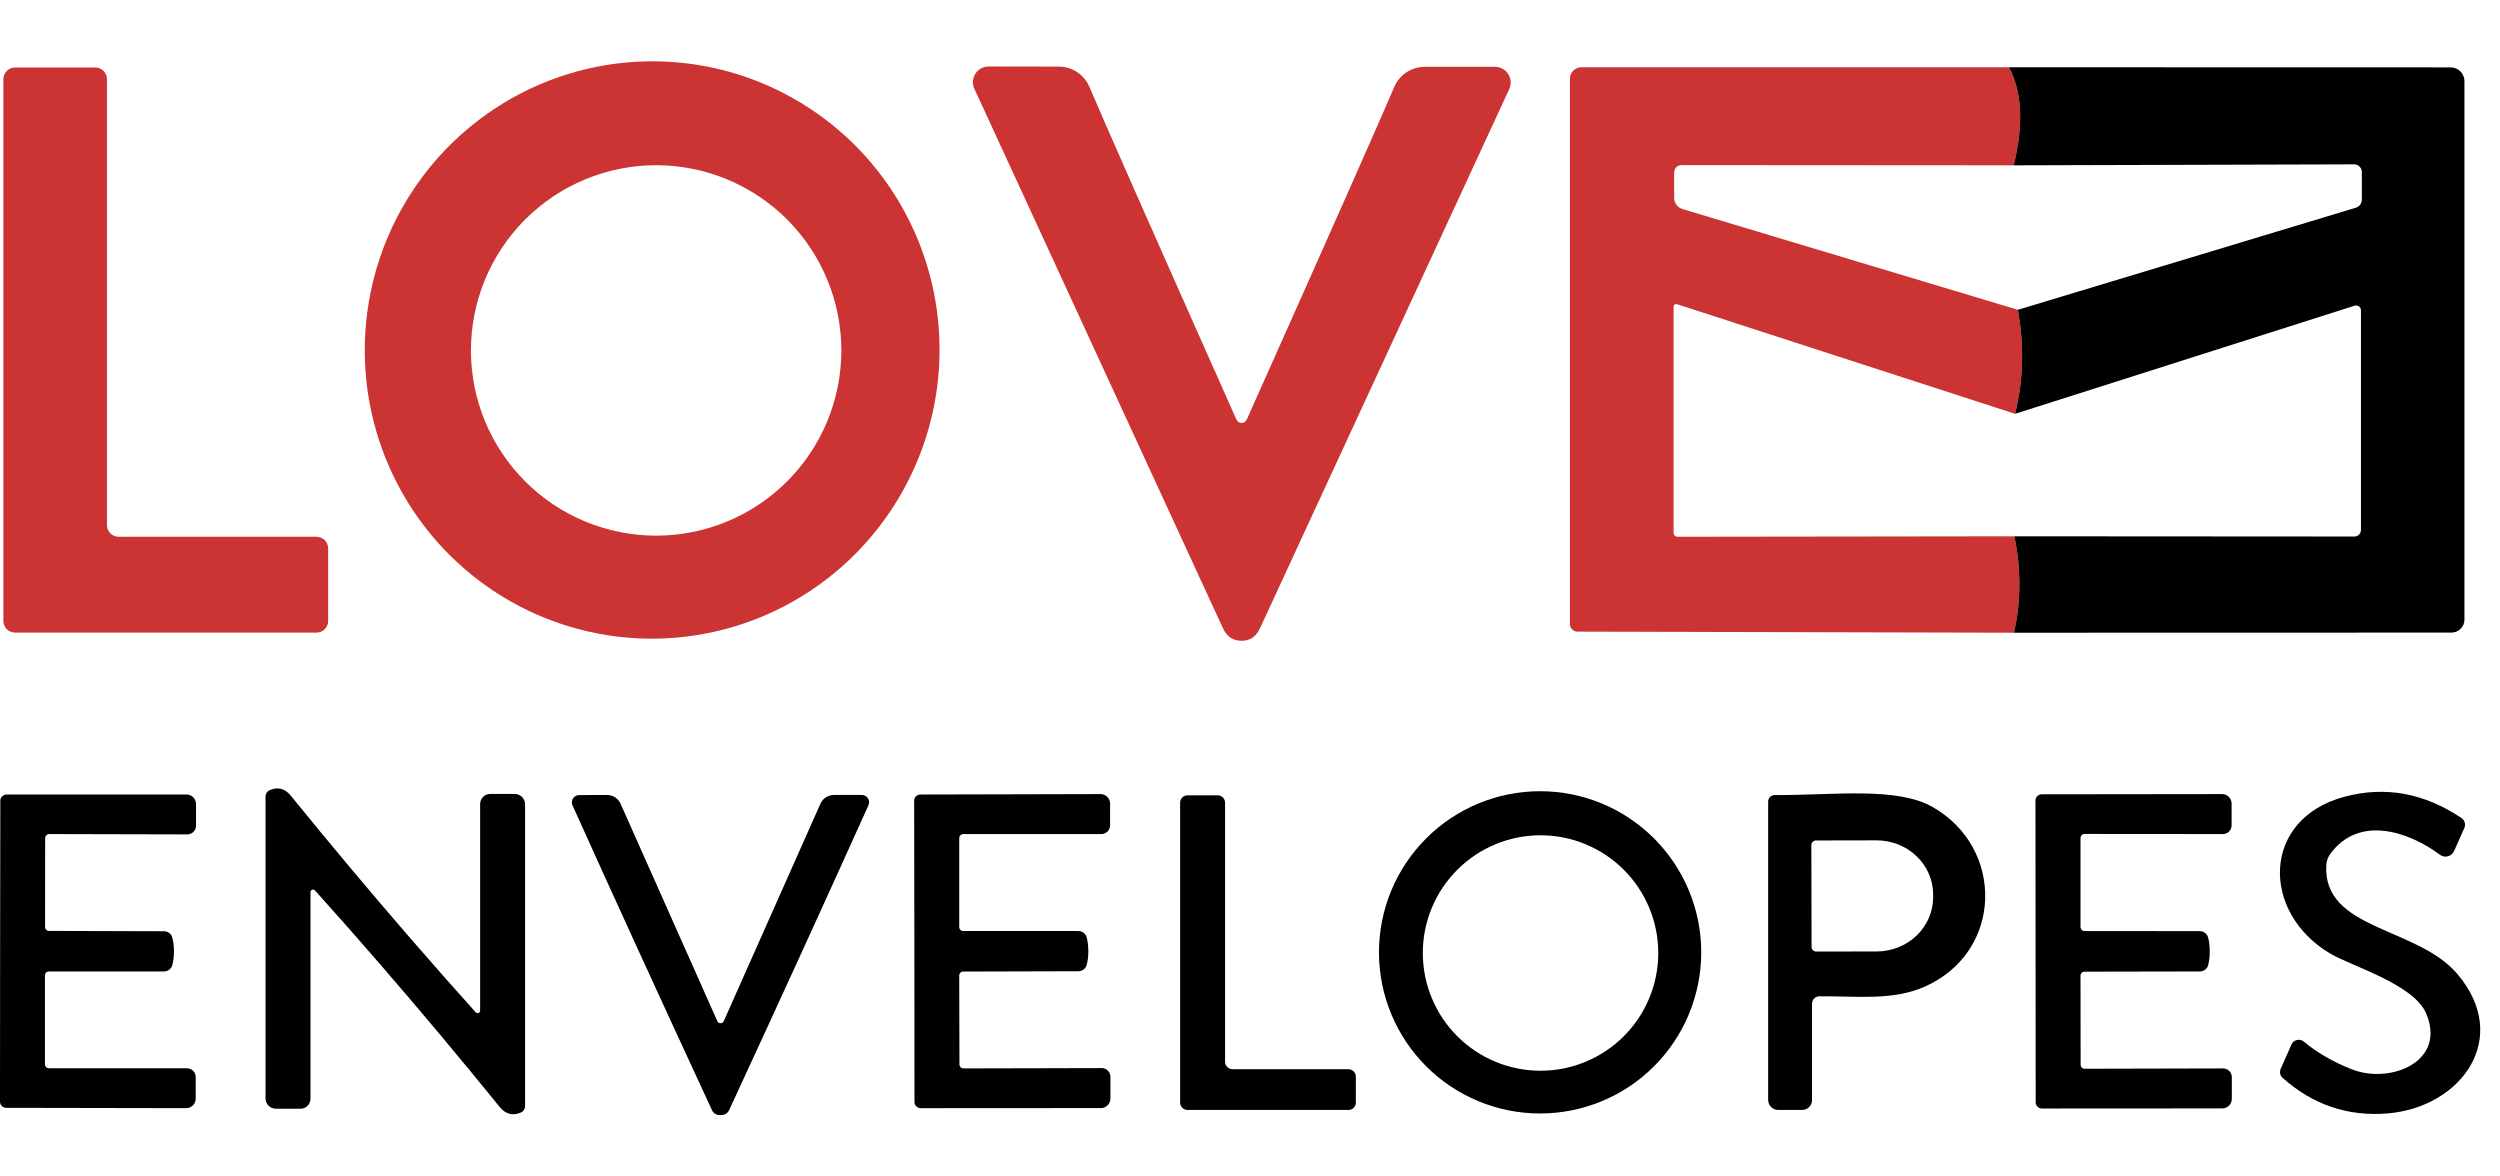
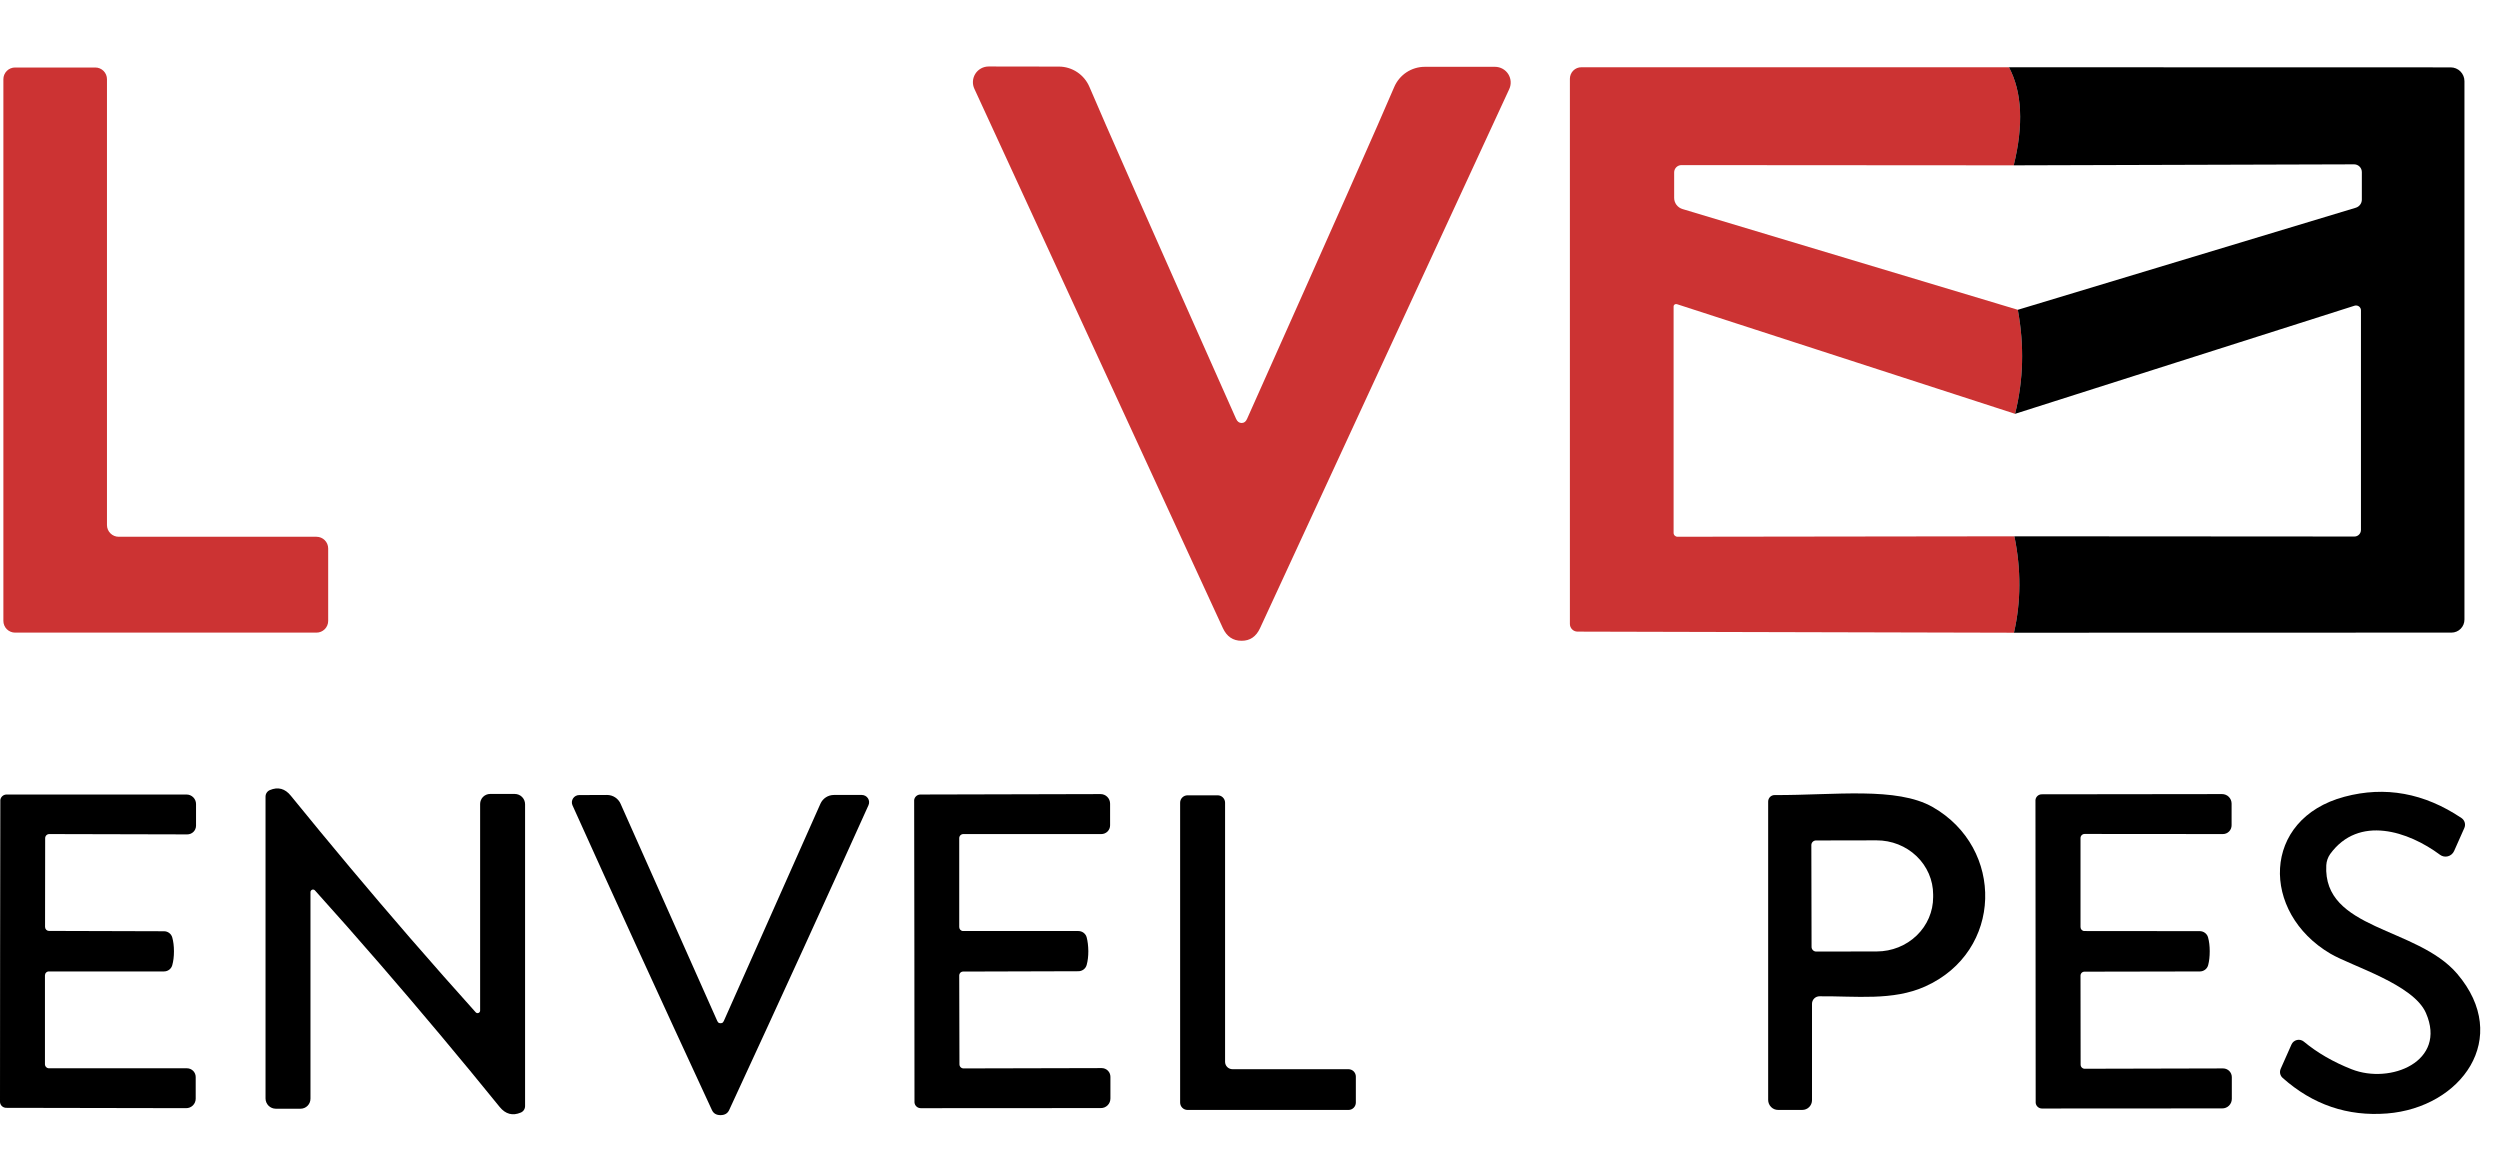
<svg xmlns="http://www.w3.org/2000/svg" width="136" height="64" viewBox="0 0 136 64" fill="none">
-   <path d="M37.446 3.459C39.483 3.716 41.449 4.374 43.231 5.395C45.014 6.415 46.579 7.779 47.836 9.408C49.094 11.037 50.019 12.898 50.56 14.887C51.1 16.876 51.245 18.953 50.987 20.999C50.465 25.131 48.33 28.888 45.053 31.442C41.775 33.997 37.623 35.14 33.509 34.621C31.473 34.363 29.507 33.706 27.724 32.685C25.941 31.664 24.376 30.3 23.119 28.672C21.861 27.043 20.936 25.181 20.395 23.192C19.855 21.203 19.71 19.127 19.968 17.08C20.49 12.948 22.625 9.191 25.903 6.637C29.18 4.082 33.333 2.939 37.446 3.459ZM45.769 19.064C45.769 16.392 44.708 13.829 42.818 11.939C40.929 10.05 38.366 8.988 35.694 8.988C34.371 8.988 33.061 9.249 31.838 9.755C30.616 10.262 29.505 11.004 28.57 11.939C27.634 12.875 26.892 13.986 26.386 15.208C25.879 16.43 25.619 17.741 25.619 19.064C25.619 20.387 25.879 21.697 26.386 22.919C26.892 24.142 27.634 25.252 28.57 26.188C29.505 27.124 30.616 27.866 31.838 28.372C33.061 28.878 34.371 29.139 35.694 29.139C38.366 29.139 40.929 28.078 42.818 26.188C44.708 24.299 45.769 21.736 45.769 19.064Z" fill="#CC3333" />
  <path d="M17.853 29.837V33.778C17.853 33.947 17.786 34.109 17.666 34.228C17.547 34.347 17.385 34.415 17.216 34.415H0.82C0.737 34.415 0.654 34.398 0.577 34.366C0.499 34.334 0.429 34.287 0.37 34.228C0.311 34.169 0.264 34.099 0.232 34.021C0.2 33.944 0.184 33.861 0.184 33.778V4.309C0.184 4.225 0.2 4.142 0.232 4.065C0.264 3.988 0.311 3.918 0.37 3.858C0.429 3.799 0.499 3.752 0.577 3.72C0.654 3.688 0.737 3.672 0.82 3.672H5.182C5.266 3.672 5.349 3.688 5.426 3.72C5.503 3.752 5.573 3.799 5.633 3.858C5.692 3.918 5.739 3.988 5.771 4.065C5.803 4.142 5.819 4.225 5.819 4.309V28.563C5.819 28.732 5.886 28.894 6.006 29.013C6.125 29.133 6.287 29.2 6.456 29.2H17.216C17.385 29.2 17.547 29.267 17.666 29.386C17.786 29.506 17.853 29.668 17.853 29.837Z" fill="#CC3333" />
  <path d="M67.545 23.011C67.677 23.011 67.775 22.937 67.839 22.789C72.433 12.507 75.101 6.491 75.842 4.741C75.981 4.413 76.213 4.133 76.509 3.936C76.805 3.74 77.152 3.635 77.506 3.635H81.333C81.476 3.636 81.617 3.673 81.742 3.742C81.867 3.811 81.973 3.911 82.05 4.032C82.126 4.153 82.171 4.291 82.18 4.434C82.189 4.576 82.163 4.719 82.102 4.849C81.457 6.239 76.939 16.012 68.548 34.168C68.336 34.632 67.999 34.862 67.539 34.858C67.074 34.858 66.736 34.628 66.524 34.168C58.157 16 53.651 6.221 53.006 4.831C52.945 4.701 52.918 4.557 52.928 4.414C52.937 4.271 52.983 4.132 53.06 4.011C53.137 3.89 53.244 3.791 53.37 3.722C53.496 3.653 53.637 3.617 53.781 3.617L57.608 3.623C57.961 3.624 58.306 3.729 58.601 3.926C58.896 4.122 59.127 4.402 59.266 4.729C60.007 6.483 62.666 12.503 67.245 22.789C67.313 22.937 67.413 23.011 67.545 23.011Z" fill="#CC3333" />
  <path d="M109.29 3.659C110.003 5.009 110.089 6.787 109.548 8.994L91.47 8.982C91.365 8.982 91.264 9.024 91.19 9.098C91.116 9.173 91.074 9.274 91.074 9.379V10.767C91.074 10.902 91.118 11.034 91.2 11.144C91.283 11.253 91.398 11.334 91.531 11.373L109.771 16.853C110.127 18.795 110.077 20.682 109.62 22.512L91.224 16.546C91.203 16.54 91.181 16.538 91.159 16.541C91.138 16.544 91.117 16.552 91.099 16.564C91.082 16.577 91.067 16.593 91.058 16.612C91.048 16.631 91.043 16.651 91.044 16.672V28.989C91.044 29.016 91.049 29.044 91.06 29.069C91.07 29.095 91.086 29.118 91.105 29.137C91.125 29.157 91.148 29.172 91.174 29.183C91.199 29.194 91.227 29.199 91.254 29.199L109.584 29.175C109.953 30.985 109.945 32.734 109.56 34.42L85.811 34.36C85.702 34.358 85.598 34.314 85.522 34.236C85.445 34.159 85.402 34.054 85.402 33.945V4.284C85.402 4.201 85.419 4.12 85.45 4.044C85.481 3.967 85.528 3.898 85.586 3.84C85.644 3.782 85.713 3.736 85.788 3.705C85.864 3.674 85.945 3.658 86.027 3.659H109.29Z" fill="#CC3333" />
  <path d="M22.304 51.02C23.537 52.442 24.729 53.791 25.878 55.069C25.897 55.09 25.921 55.104 25.948 55.111C25.975 55.117 26.003 55.115 26.029 55.105C26.055 55.096 26.077 55.079 26.093 55.056C26.109 55.033 26.118 55.007 26.119 54.979V43.738C26.119 43.666 26.133 43.595 26.16 43.529C26.187 43.463 26.227 43.402 26.277 43.352C26.327 43.301 26.387 43.261 26.453 43.233C26.518 43.206 26.588 43.191 26.66 43.191H28.005C28.079 43.191 28.151 43.206 28.219 43.234C28.287 43.262 28.349 43.303 28.4 43.355C28.452 43.407 28.493 43.469 28.521 43.536C28.549 43.604 28.564 43.677 28.564 43.75V60.17C28.564 60.246 28.542 60.321 28.5 60.384C28.459 60.447 28.399 60.496 28.33 60.524C27.885 60.713 27.503 60.611 27.182 60.218C25.059 57.599 22.898 55.019 20.7 52.48C19.47 51.058 18.28 49.71 17.131 48.436C17.112 48.416 17.088 48.402 17.061 48.395C17.034 48.389 17.006 48.39 16.98 48.4C16.954 48.41 16.932 48.427 16.916 48.45C16.9 48.472 16.891 48.499 16.89 48.526V59.767C16.89 59.912 16.834 60.051 16.732 60.154C16.631 60.257 16.493 60.314 16.35 60.314H15.004C14.856 60.314 14.714 60.255 14.609 60.151C14.504 60.046 14.445 59.904 14.445 59.755V43.336C14.445 43.259 14.467 43.185 14.509 43.122C14.551 43.059 14.61 43.01 14.68 42.981C15.124 42.793 15.505 42.895 15.821 43.288C17.948 45.907 20.109 48.484 22.304 51.02Z" fill="black" />
-   <path d="M92.547 51.808C92.547 54.132 91.623 56.362 89.979 58.006C88.336 59.65 86.106 60.573 83.781 60.573C81.456 60.573 79.227 59.65 77.583 58.006C75.939 56.362 75.016 54.132 75.016 51.808C75.016 49.483 75.939 47.253 77.583 45.609C79.227 43.965 81.456 43.042 83.781 43.042C86.106 43.042 88.336 43.965 89.979 45.609C91.623 47.253 92.547 49.483 92.547 51.808ZM90.21 51.844C90.21 50.145 89.535 48.516 88.334 47.315C87.133 46.114 85.504 45.439 83.805 45.439C82.107 45.439 80.478 46.114 79.277 47.315C78.076 48.516 77.401 50.145 77.401 51.844C77.401 53.542 78.076 55.171 79.277 56.372C80.478 57.573 82.107 58.248 83.805 58.248C85.504 58.248 87.133 57.573 88.334 56.372C89.535 55.171 90.21 53.542 90.21 51.844Z" fill="black" />
  <path d="M132.739 46.502C131.02 45.222 128.317 44.321 126.761 46.46C126.635 46.641 126.562 46.851 126.55 47.067C126.358 50.599 131.477 50.407 133.67 52.972C136.656 56.475 133.886 60.254 129.855 60.573C127.708 60.741 125.816 60.096 124.177 58.638C124.109 58.579 124.062 58.499 124.042 58.411C124.023 58.322 124.032 58.229 124.069 58.145L124.658 56.818C124.685 56.757 124.726 56.704 124.777 56.662C124.829 56.62 124.889 56.591 124.953 56.576C125.017 56.56 125.084 56.56 125.149 56.575C125.213 56.59 125.274 56.62 125.325 56.661C126.058 57.27 126.927 57.773 127.932 58.169C130.035 58.998 133.129 57.749 131.97 55.105C131.291 53.543 127.938 52.564 126.773 51.879C122.976 49.644 123.012 44.549 127.542 43.342C129.753 42.753 131.874 43.139 133.904 44.501C133.99 44.559 134.052 44.645 134.08 44.743C134.109 44.842 134.102 44.948 134.06 45.042L133.502 46.298C133.47 46.367 133.424 46.429 133.366 46.478C133.308 46.527 133.24 46.563 133.167 46.583C133.094 46.602 133.017 46.605 132.943 46.591C132.869 46.577 132.799 46.547 132.739 46.502Z" fill="black" />
  <path d="M9.463 51.753C9.463 52.037 9.432 52.288 9.372 52.504C9.346 52.602 9.288 52.689 9.206 52.751C9.125 52.813 9.025 52.846 8.922 52.846H2.656C2.6 52.846 2.546 52.869 2.507 52.91C2.467 52.95 2.445 53.005 2.445 53.063V57.893C2.445 57.952 2.469 58.009 2.51 58.05C2.552 58.092 2.609 58.115 2.668 58.115H10.171C10.297 58.115 10.418 58.165 10.507 58.254C10.596 58.343 10.646 58.464 10.646 58.59V59.768C10.646 59.836 10.633 59.904 10.606 59.967C10.58 60.03 10.541 60.087 10.493 60.135C10.444 60.183 10.386 60.221 10.323 60.247C10.26 60.272 10.192 60.285 10.123 60.284L0.336 60.266C0.251 60.265 0.169 60.232 0.106 60.175C0.044 60.117 0.006 60.038 0 59.954C0 59.95 0.002 57.212 0.006 51.741C0.014 46.27 0.018 43.532 0.018 43.528C0.025 43.445 0.064 43.368 0.126 43.311C0.188 43.255 0.27 43.223 0.354 43.222H10.141C10.21 43.221 10.278 43.234 10.341 43.259C10.404 43.285 10.462 43.323 10.511 43.371C10.559 43.419 10.598 43.476 10.624 43.539C10.651 43.602 10.664 43.67 10.664 43.738V44.916C10.664 44.979 10.652 45.041 10.627 45.099C10.603 45.157 10.568 45.21 10.523 45.254C10.478 45.298 10.425 45.333 10.367 45.356C10.309 45.38 10.246 45.391 10.184 45.391L2.68 45.373C2.621 45.373 2.564 45.396 2.522 45.438C2.481 45.479 2.457 45.536 2.457 45.595L2.451 50.425C2.451 50.482 2.473 50.536 2.511 50.576C2.549 50.616 2.601 50.64 2.656 50.642L8.922 50.66C9.025 50.66 9.125 50.693 9.206 50.755C9.288 50.817 9.346 50.904 9.372 51.002C9.432 51.218 9.463 51.469 9.463 51.753Z" fill="black" />
  <path d="M39.195 55.664C39.223 55.664 39.249 55.66 39.273 55.653C39.294 55.645 39.314 55.631 39.331 55.612C39.349 55.594 39.364 55.571 39.375 55.544L44.632 43.721C44.695 43.58 44.797 43.46 44.927 43.375C45.057 43.291 45.209 43.246 45.365 43.246H46.885C46.951 43.246 47.016 43.263 47.074 43.295C47.132 43.327 47.181 43.372 47.217 43.428C47.253 43.483 47.274 43.547 47.279 43.613C47.284 43.678 47.272 43.745 47.245 43.805C45.05 48.679 42.525 54.205 39.669 60.381C39.585 60.569 39.427 60.663 39.195 60.663C38.966 60.663 38.81 60.569 38.726 60.381C35.866 54.205 33.339 48.681 31.144 43.811C31.117 43.751 31.105 43.684 31.11 43.619C31.116 43.553 31.137 43.489 31.173 43.434C31.209 43.378 31.258 43.333 31.316 43.301C31.373 43.269 31.439 43.252 31.505 43.252L33.025 43.246C33.18 43.246 33.332 43.291 33.462 43.375C33.592 43.46 33.695 43.58 33.758 43.721L39.02 55.544C39.032 55.571 39.047 55.594 39.064 55.612C39.082 55.631 39.102 55.645 39.123 55.653C39.147 55.66 39.171 55.664 39.195 55.664Z" fill="black" />
  <path d="M49.742 51.754C49.734 46.278 49.73 43.537 49.73 43.529C49.738 43.445 49.777 43.367 49.841 43.31C49.904 43.253 49.987 43.222 50.073 43.222L59.866 43.198C59.935 43.197 60.003 43.21 60.067 43.236C60.131 43.262 60.189 43.301 60.237 43.35C60.286 43.398 60.324 43.456 60.35 43.52C60.376 43.584 60.389 43.652 60.389 43.721V44.898C60.389 45.024 60.339 45.145 60.25 45.234C60.16 45.323 60.04 45.373 59.914 45.373H52.404C52.345 45.373 52.288 45.397 52.247 45.438C52.205 45.48 52.182 45.536 52.182 45.595V50.432C52.182 50.489 52.204 50.544 52.243 50.585C52.283 50.625 52.336 50.648 52.392 50.648H58.664C58.767 50.648 58.867 50.682 58.949 50.744C59.03 50.806 59.089 50.892 59.115 50.991C59.171 51.203 59.201 51.453 59.205 51.742C59.205 52.026 59.175 52.276 59.115 52.493C59.089 52.591 59.03 52.678 58.949 52.739C58.867 52.801 58.767 52.835 58.664 52.835L52.392 52.853C52.364 52.853 52.337 52.859 52.312 52.87C52.286 52.88 52.263 52.896 52.243 52.916C52.224 52.937 52.208 52.96 52.198 52.987C52.187 53.013 52.182 53.041 52.182 53.069L52.194 57.9C52.194 57.959 52.217 58.015 52.259 58.057C52.3 58.099 52.357 58.122 52.416 58.122L59.932 58.104C60.058 58.104 60.179 58.154 60.268 58.243C60.357 58.332 60.407 58.453 60.407 58.579V59.756C60.407 59.825 60.394 59.893 60.368 59.957C60.343 60.021 60.304 60.079 60.255 60.128C60.207 60.176 60.149 60.215 60.085 60.241C60.021 60.267 59.953 60.28 59.884 60.279L50.091 60.285C50.004 60.285 49.92 60.253 49.857 60.195C49.793 60.137 49.755 60.058 49.748 59.972C49.748 59.968 49.746 57.229 49.742 51.754Z" fill="black" />
  <path d="M64.199 59.979V43.667C64.199 43.56 64.242 43.458 64.317 43.383C64.393 43.307 64.495 43.265 64.602 43.265H66.242C66.349 43.265 66.451 43.307 66.526 43.383C66.602 43.458 66.644 43.56 66.644 43.667V57.762C66.644 57.869 66.687 57.971 66.762 58.047C66.838 58.122 66.94 58.164 67.047 58.164H73.355C73.408 58.164 73.46 58.175 73.509 58.195C73.558 58.215 73.603 58.245 73.64 58.282C73.677 58.32 73.707 58.364 73.727 58.413C73.748 58.462 73.758 58.514 73.758 58.567V59.979C73.758 60.032 73.748 60.084 73.727 60.133C73.707 60.182 73.677 60.226 73.64 60.263C73.603 60.301 73.558 60.33 73.509 60.351C73.46 60.371 73.408 60.381 73.355 60.381H64.602C64.495 60.381 64.393 60.339 64.317 60.263C64.242 60.188 64.199 60.086 64.199 59.979Z" fill="black" />
  <path d="M98.573 54.607V59.852C98.573 59.992 98.517 60.126 98.418 60.225C98.319 60.325 98.184 60.38 98.044 60.38H96.728C96.657 60.38 96.587 60.366 96.521 60.339C96.456 60.311 96.396 60.271 96.346 60.22C96.296 60.169 96.256 60.109 96.229 60.043C96.201 59.977 96.188 59.906 96.188 59.834V43.606C96.188 43.559 96.197 43.513 96.215 43.469C96.233 43.426 96.259 43.386 96.292 43.353C96.325 43.32 96.364 43.294 96.407 43.277C96.45 43.26 96.496 43.251 96.542 43.252C99.822 43.264 103.175 42.789 105.133 43.901C109.057 46.136 108.972 51.759 104.731 53.663C102.964 54.457 100.964 54.18 98.981 54.198C98.928 54.198 98.874 54.209 98.825 54.229C98.775 54.25 98.73 54.28 98.692 54.318C98.654 54.356 98.624 54.401 98.604 54.45C98.583 54.5 98.573 54.553 98.573 54.607ZM98.537 45.973L98.549 51.513C98.549 51.58 98.575 51.644 98.623 51.691C98.67 51.738 98.734 51.765 98.801 51.765L102.099 51.759C102.914 51.757 103.694 51.445 104.268 50.891C104.843 50.336 105.165 49.585 105.163 48.803V48.659C105.163 48.272 105.082 47.888 104.927 47.53C104.772 47.173 104.546 46.848 104.26 46.575C103.974 46.301 103.635 46.085 103.263 45.937C102.89 45.79 102.49 45.714 102.087 45.715L98.789 45.721C98.722 45.721 98.658 45.748 98.611 45.795C98.563 45.842 98.537 45.906 98.537 45.973Z" fill="black" />
  <path d="M110.735 51.754C110.727 46.27 110.725 43.527 110.729 43.523C110.736 43.438 110.775 43.359 110.837 43.302C110.899 43.244 110.98 43.212 111.065 43.21L120.876 43.198C120.944 43.197 121.012 43.21 121.076 43.236C121.139 43.261 121.197 43.299 121.245 43.347C121.294 43.395 121.332 43.453 121.359 43.516C121.385 43.579 121.399 43.647 121.399 43.715V44.892C121.399 44.955 121.388 45.018 121.364 45.076C121.341 45.134 121.306 45.187 121.262 45.232C121.218 45.277 121.165 45.312 121.107 45.337C121.049 45.361 120.987 45.373 120.924 45.373L113.402 45.367C113.343 45.367 113.287 45.391 113.245 45.432C113.203 45.474 113.18 45.531 113.18 45.589V50.432C113.18 50.489 113.202 50.544 113.241 50.585C113.281 50.625 113.334 50.648 113.39 50.648L119.668 50.654C119.771 50.654 119.871 50.688 119.953 50.75C120.034 50.812 120.093 50.898 120.119 50.997C120.179 51.213 120.209 51.463 120.209 51.748C120.209 52.036 120.181 52.286 120.125 52.499C120.099 52.599 120.041 52.688 119.958 52.751C119.875 52.814 119.773 52.848 119.668 52.847L113.39 52.859C113.362 52.859 113.335 52.865 113.31 52.876C113.284 52.886 113.261 52.902 113.241 52.922C113.222 52.943 113.206 52.966 113.196 52.993C113.185 53.019 113.18 53.047 113.18 53.075L113.186 57.918C113.186 57.947 113.192 57.977 113.203 58.004C113.215 58.032 113.232 58.056 113.253 58.077C113.274 58.098 113.3 58.114 113.327 58.125C113.355 58.136 113.384 58.141 113.414 58.14L120.936 58.122C121.062 58.122 121.183 58.172 121.272 58.261C121.361 58.35 121.411 58.471 121.411 58.597V59.78C121.411 59.849 121.397 59.916 121.371 59.979C121.344 60.042 121.306 60.1 121.257 60.148C121.209 60.196 121.151 60.234 121.088 60.259C121.024 60.285 120.956 60.298 120.888 60.297L111.077 60.303C110.992 60.302 110.911 60.269 110.849 60.211C110.787 60.154 110.748 60.075 110.741 59.99C110.741 59.983 110.739 57.237 110.735 51.754Z" fill="black" />
  <path d="M109.559 34.42C109.944 32.734 109.952 30.985 109.583 29.175L128.082 29.187C128.176 29.187 128.266 29.149 128.333 29.081C128.399 29.014 128.436 28.922 128.436 28.826V16.883C128.437 16.841 128.427 16.8 128.408 16.764C128.389 16.727 128.362 16.695 128.328 16.67C128.294 16.645 128.255 16.629 128.213 16.622C128.171 16.615 128.128 16.618 128.088 16.63L109.62 22.512C110.076 20.682 110.126 18.795 109.77 16.853L128.154 11.301C128.25 11.272 128.334 11.213 128.393 11.133C128.453 11.053 128.485 10.956 128.484 10.857V9.361C128.484 9.249 128.44 9.142 128.361 9.063C128.282 8.984 128.175 8.94 128.064 8.94L109.547 8.994C110.088 6.787 110.002 5.009 109.289 3.659L133.315 3.665C133.514 3.665 133.705 3.744 133.846 3.885C133.987 4.026 134.066 4.217 134.066 4.416V33.705C134.066 33.893 133.992 34.073 133.86 34.206C133.728 34.339 133.549 34.414 133.363 34.414L109.559 34.42Z" fill="black" />
</svg>